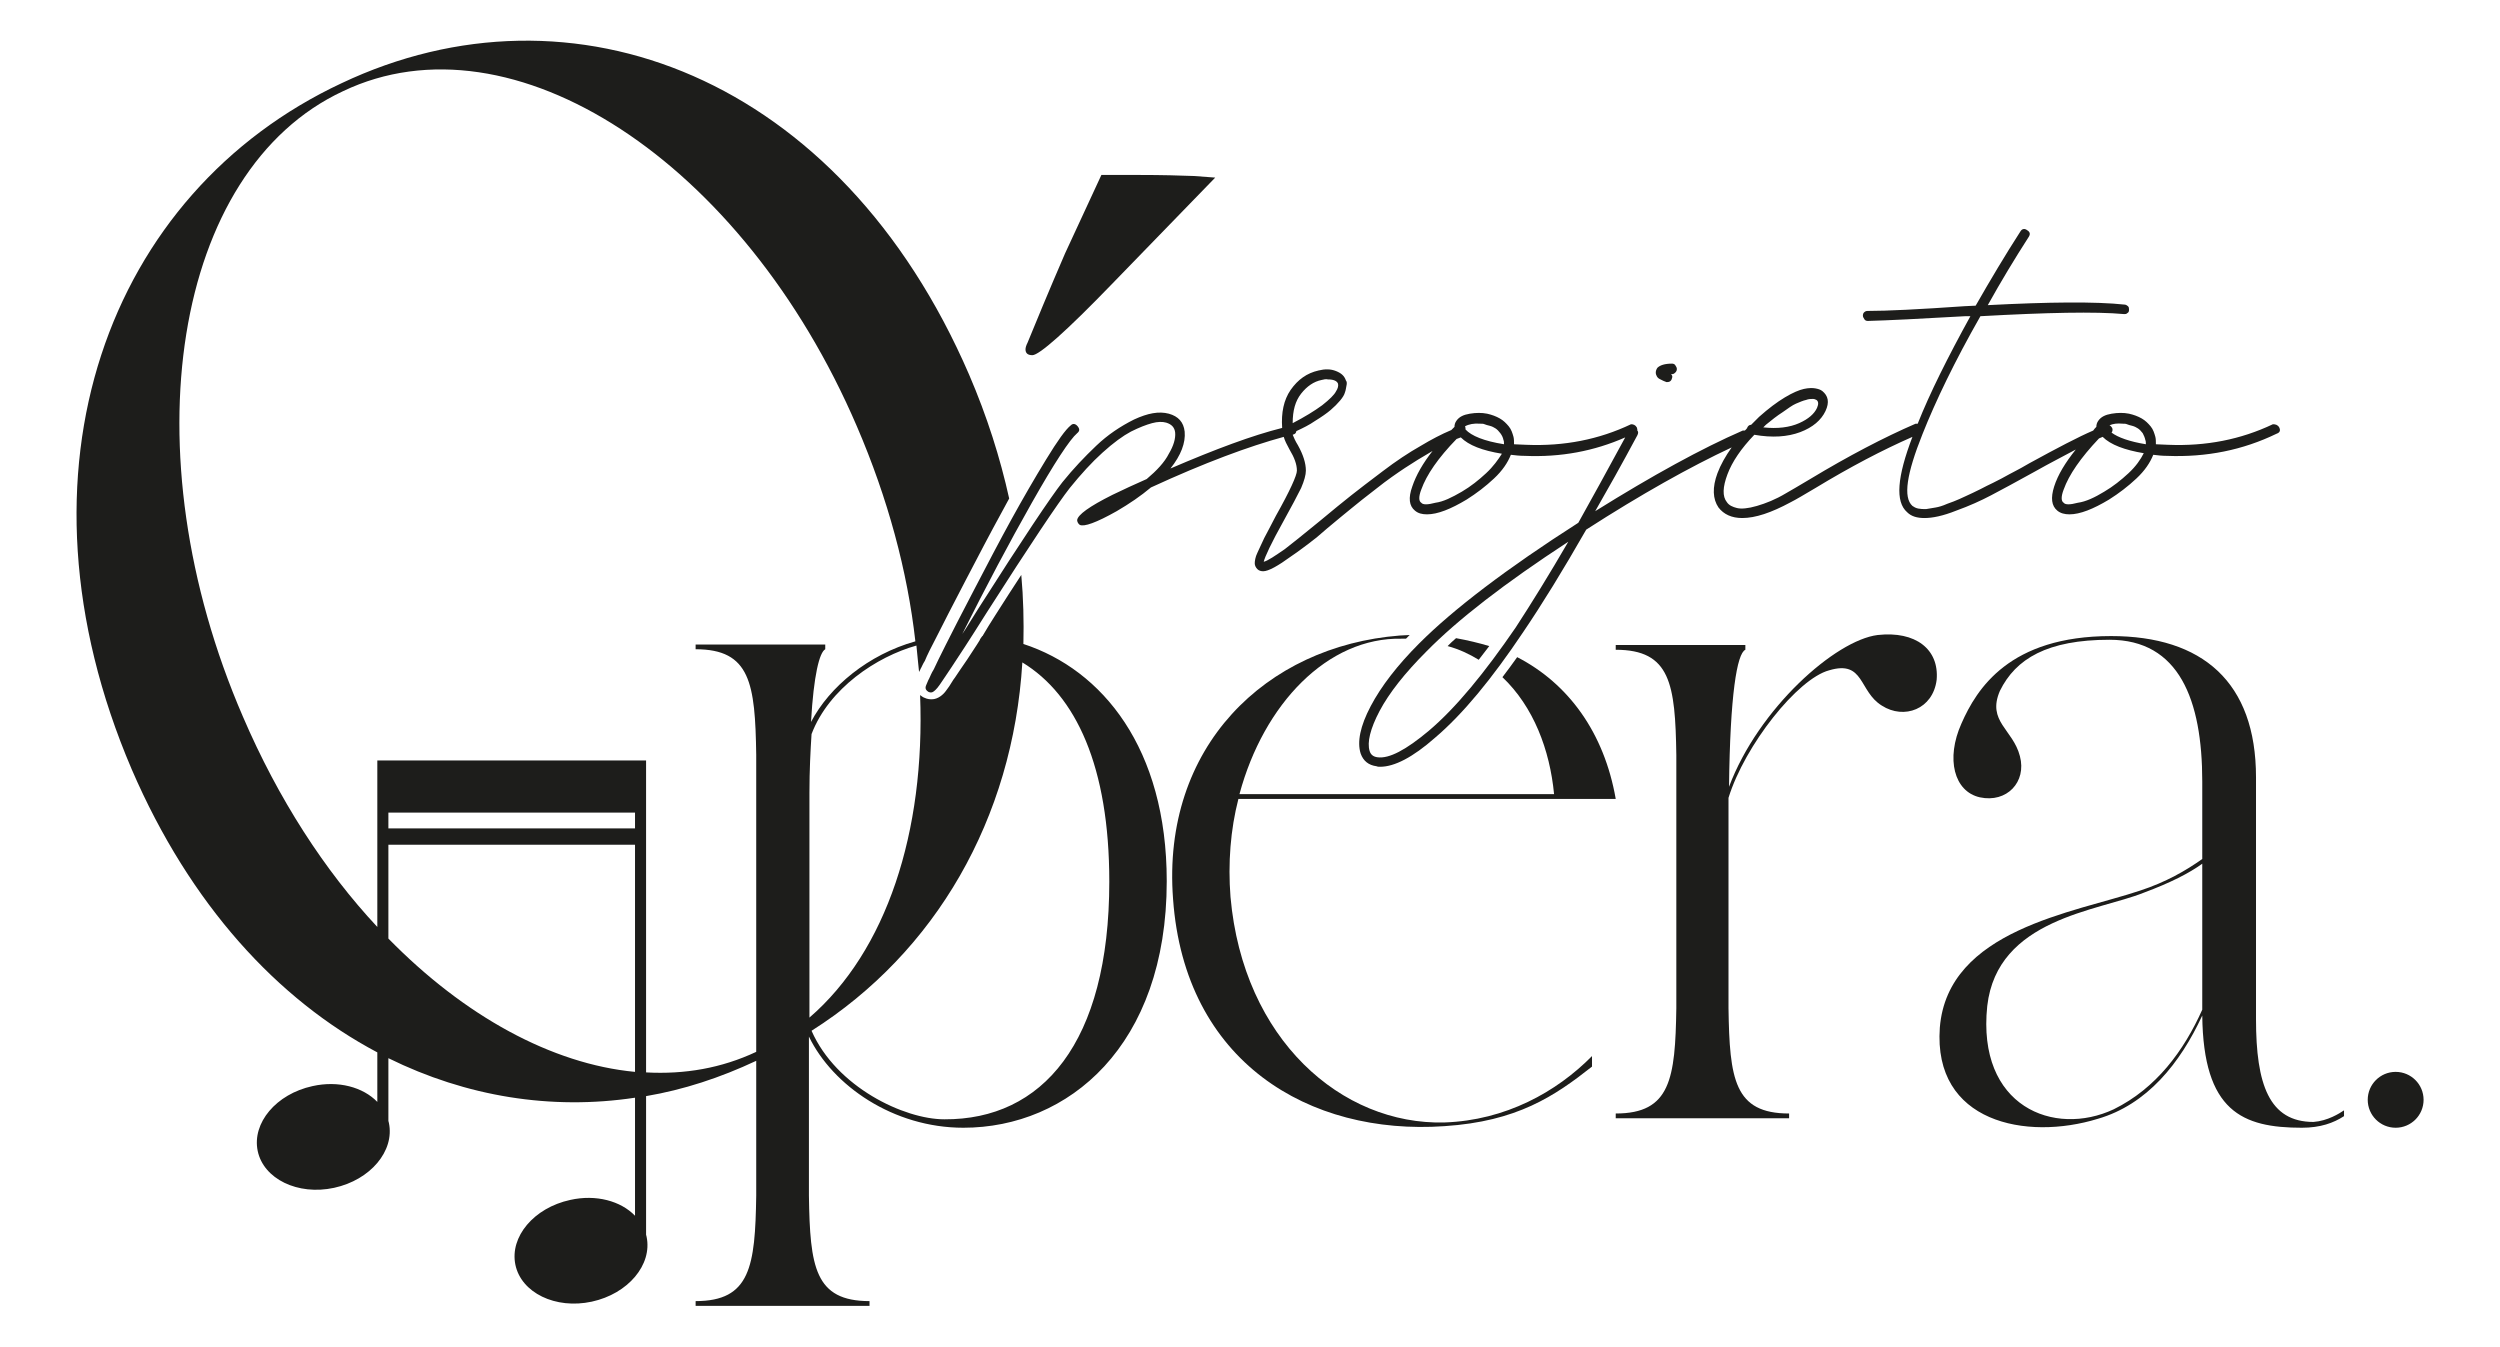
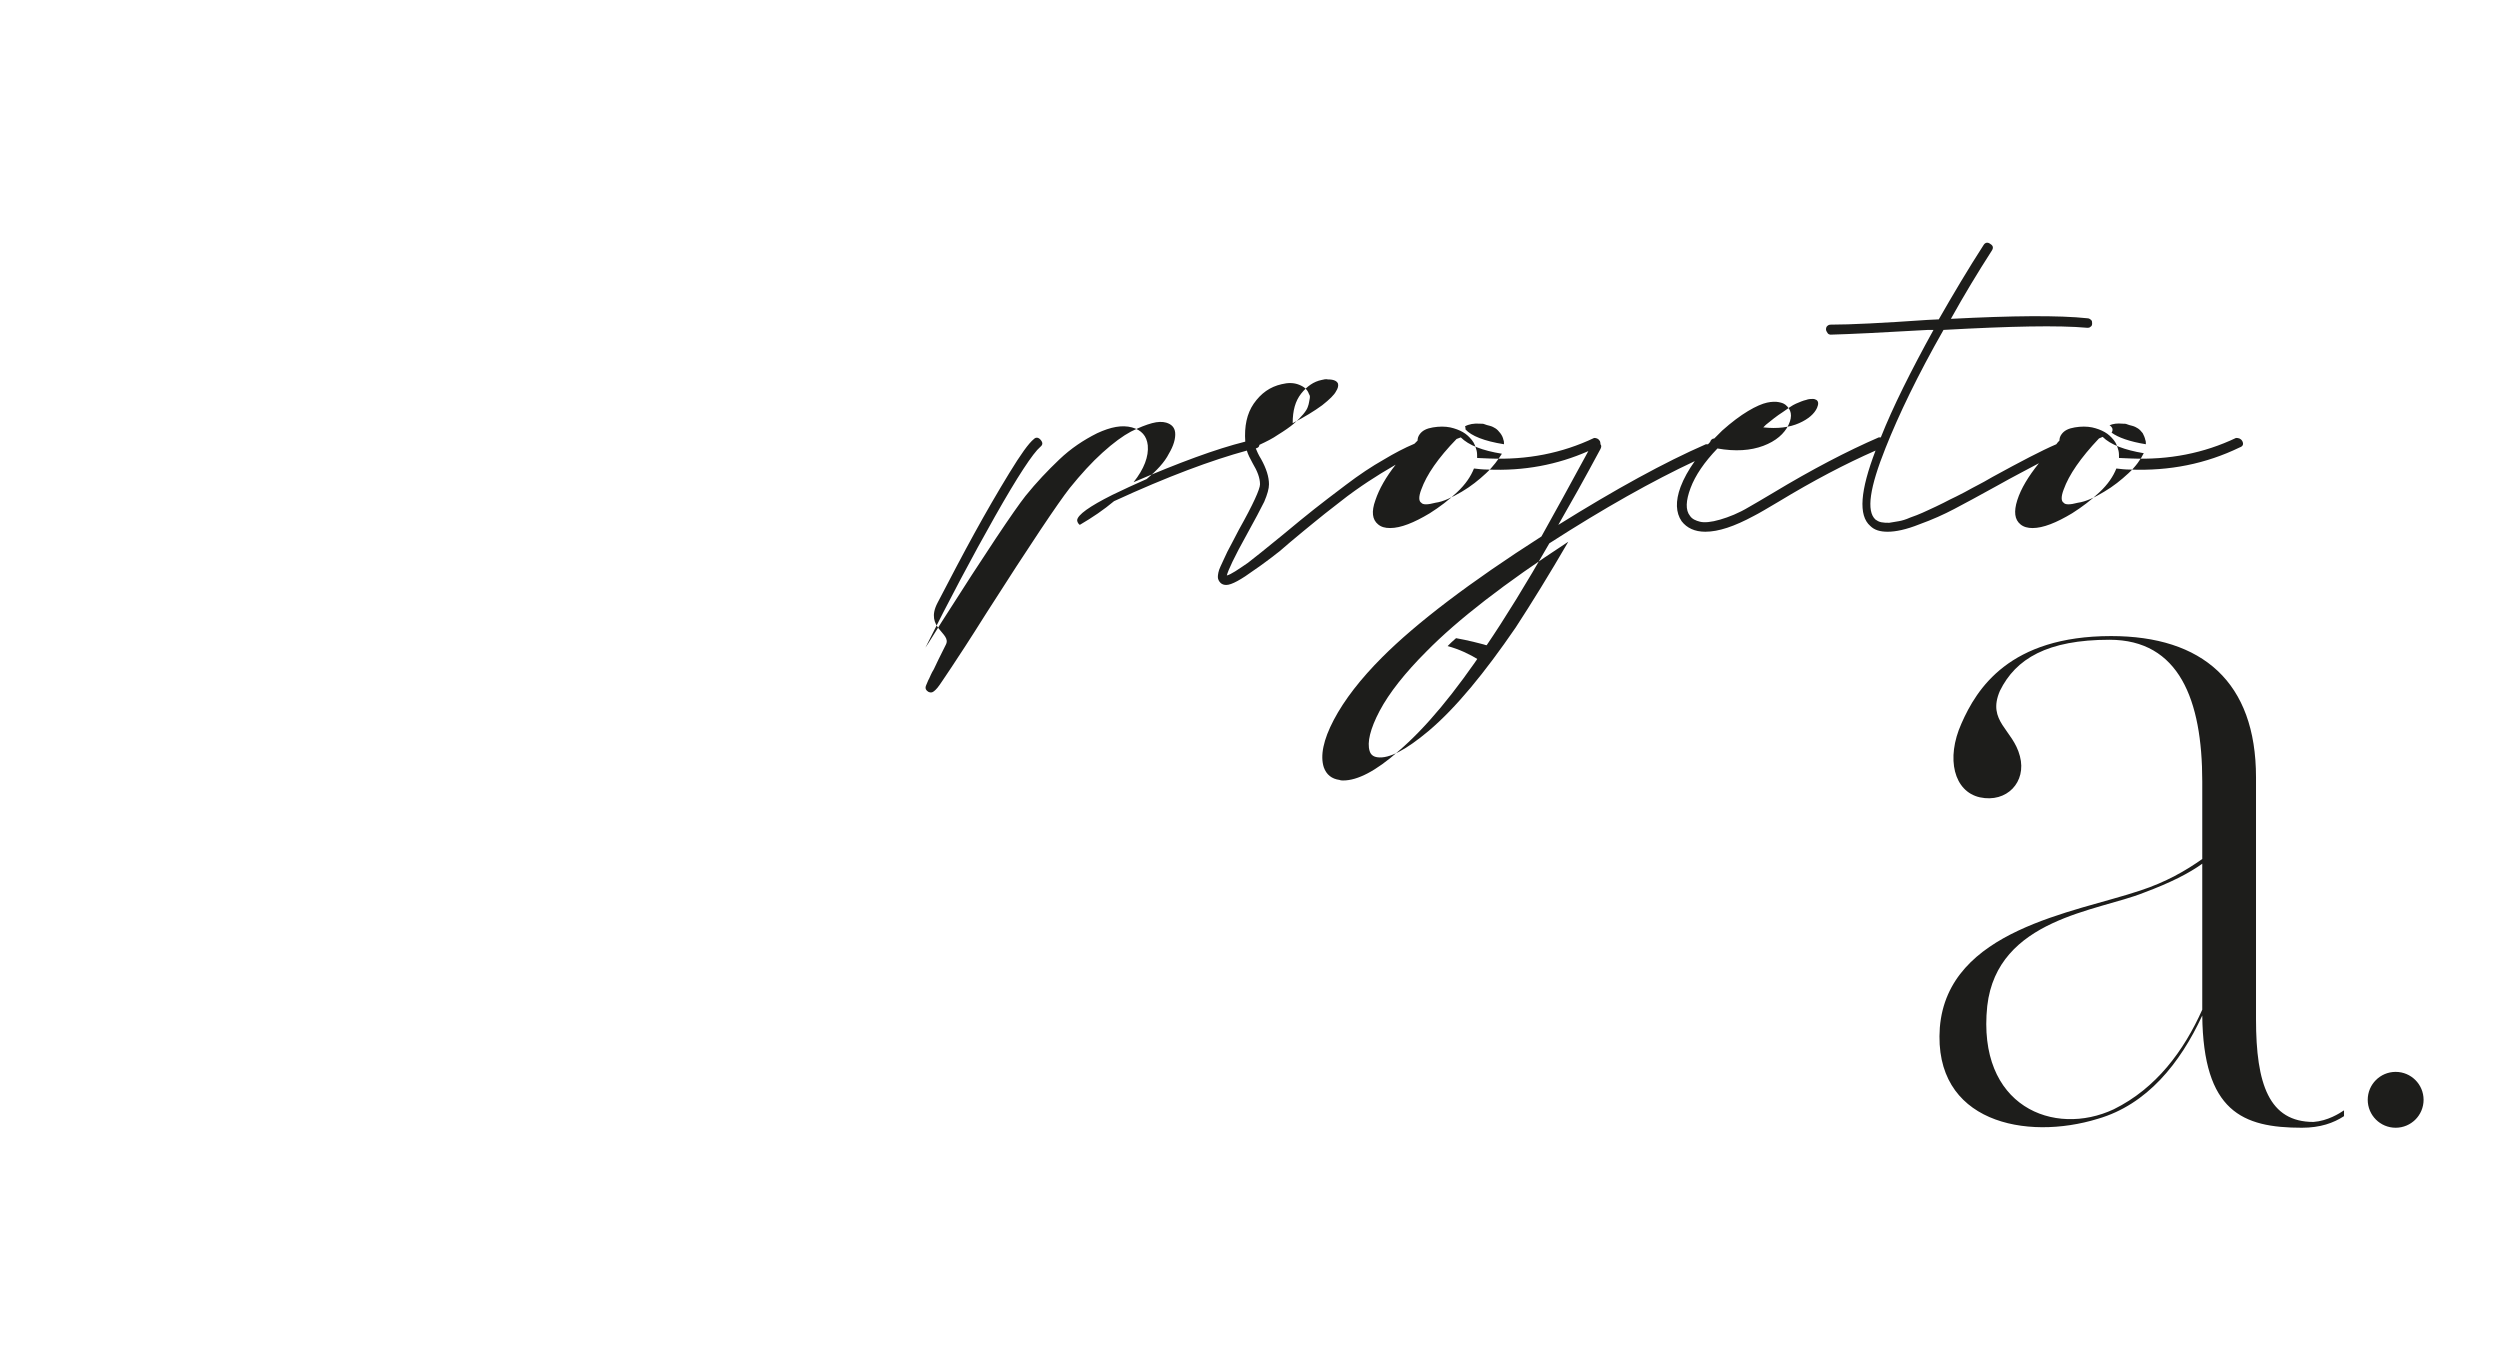
<svg xmlns="http://www.w3.org/2000/svg" version="1.1" id="Camada_1" x="0px" y="0px" viewBox="0 0 474.4 255.7" style="enable-background:new 0 0 474.4 255.7;" xml:space="preserve">
  <style type="text/css">
	.st0{fill:#1D1D1B;}
</style>
  <g>
-     <path class="st0" d="M194.2,122.2c0.1-4.3,0-8.7-0.4-13.1c-1.5,2.3-3.2,4.9-4.9,7.6c-0.9,1.4-1.7,2.7-2.4,3.9l0,0   c0,0,0,0.1-0.1,0.1c-0.2,0.3-0.4,0.5-0.5,0.8c-0.2,0.3-0.3,0.5-0.5,0.8h0c-1.4,2.2-2.5,3.8-3.2,4.8c-0.5,0.7-0.9,1.4-1.3,1.9   c-0.6,1-1,1.6-1.4,2.1c-0.5,0.7-1.5,1.6-2.7,1.6c-0.2,0-0.8,0-1.4-0.3c-0.3-0.1-0.5-0.3-0.8-0.5c1,26-6.4,48.6-21,61.2v-42.7   c0-4.2,0.2-8,0.4-11.1c3.3-8.7,12.4-14.7,19.9-16.8c0.2,1.7,0.3,3.4,0.5,5c0.1-0.1,0.1-0.2,0.2-0.4c0,0,0.1-0.1,0.1-0.2   c0.2-0.3,0.4-0.9,0.8-1.5c0.4-1,1.2-2.6,2.3-4.7c1.1-2.2,2.9-5.7,5.4-10.5c2.5-4.8,4.8-9.2,7-13.2c0.4-0.8,0.9-1.6,1.3-2.4   c-1.7-7.7-4.2-15.6-7.6-23.5c-24.5-56.7-75.4-76-119.1-55.3C20.6,36.5,0.7,89.2,25,146c11.1,25.7,27.7,43.7,46.6,53.7v9.4   c-2.7-2.8-7.4-4.1-12.3-3c-6.9,1.5-11.5,7-10.4,12.3c1.1,5.3,7.6,8.5,14.5,7c6.9-1.5,11.5-7,10.4-12.3c0-0.1-0.1-0.3-0.1-0.4v-11.9   c14.8,7.3,30.9,9.9,46.8,7.5v22.4c-2.7-2.8-7.4-4.1-12.3-3c-6.9,1.5-11.5,7-10.4,12.3c1.1,5.3,7.6,8.5,14.5,7   c6.9-1.5,11.5-7,10.4-12.3c0-0.1-0.1-0.3-0.1-0.4v-26.3c7.1-1.2,14.1-3.5,20.9-6.7v25.6c-0.2,13.4-1.1,20-11.5,20v0.9h33v-0.9   c-10.4,0-11.3-6.5-11.5-20v-30.2c4.5,9.3,16,17.3,29.3,17.3c19.9,0,38.6-15.5,38.6-46.8C221.4,142,209.2,127.1,194.2,122.2z    M73.7,178.1v-17.8h46.8v43.1C104.7,201.9,88.1,192.8,73.7,178.1z M73.7,154.2h46.8v3H73.7V154.2z M122.6,203.5v-59.2h-1h-1.1H73.7   h-1h-1.1v31.6c-10-10.7-18.8-24.3-25.5-39.9C24.3,85.6,32.9,32.3,65.1,17.3C97.2,2,141,30.6,162.6,80.9   c5.9,13.7,9.6,27.5,11.1,40.8c-8.9,2.5-16.3,8.6-19.8,15.3c0.5-8.9,1.6-13.2,2.7-13.8v-0.9H132v0.9c10.4,0,11.3,6.5,11.5,20v56.4   C136.9,202.7,129.9,203.9,122.6,203.5z M179.2,212.4c-7.6,0-20.5-6.1-25.2-16.8c23.5-14.9,38.2-40.2,40-69.9   c10.2,6.2,16.5,19.8,16.5,41.6C210.5,198,197.7,212.5,179.2,212.4z" />
    <path class="st0" d="M282.6,122.6c-2-0.6-4.1-1.1-6.3-1.5c-0.6,0.5-1.1,1-1.6,1.5c2.2,0.6,4.1,1.5,5.9,2.6   C281.3,124.3,281.9,123.5,282.6,122.6z" />
-     <path class="st0" d="M233.5,170.2c-0.5-6.4,0-12.8,1.5-18.6h71.6c-2.2-12.6-9-21.9-18.7-26.9c-0.9,1.3-1.9,2.6-2.8,3.8   c5.9,5.6,9,13.8,9.8,22.2h-59.7c4.6-17.1,16.7-29.8,30.8-29.5c0.3,0,0.5,0,0.8,0c0.2-0.2,0.5-0.5,0.7-0.7c-0.6,0-1.3,0.1-1.9,0.1   c-25.4,2-45.2,21.1-43,50c2.2,30.9,25.8,44.9,51.5,43.1c13.8-0.9,20.9-5.7,28-11.3v-2c-6.7,6.8-16.4,12.2-28,12.6   C254.6,213.5,235.9,197.3,233.5,170.2z" />
-     <path class="st0" d="M356.3,120.5c-8,1-22.6,13.9-28.2,28.8c0.2-17.4,1.5-25.3,3.1-26v-0.9h-24.6v0.9c10.4,0,11.3,6.5,11.5,20v48   c-0.2,13.4-1.1,20-11.5,20v0.9h32.9v-0.9c-10.4,0-11.3-6.5-11.5-20v-39.9c3.1-10,13.1-22.6,19.1-24.2c6.7-2,5.6,4,10,6.7   c4.2,2.7,9.7,0.7,10.4-4.9C368,123.2,363.5,119.7,356.3,120.5z" />
    <path class="st0" d="M428.1,193.4c0,0,0-27.8,0-45.9s-10.2-26.8-27.5-26.8c-19.3,0-25.5,10-28.4,16.6c-3,6.7-1.4,12.9,3.5,14   c5.1,1.1,8.9-2.9,7.6-7.8c-1.3-5.1-6.3-6.6-3.8-12.4c3-6.1,9-9.7,20.8-9.7c13.2,0,17.6,11.4,17.6,26.9c0,4.1,0,9.4,0,14.7   c-3.1,2.2-6.9,4.4-11.8,6c-12.5,4.2-36.5,7.4-38,26c-1.3,18,16.4,21.5,30,17.3c9.3-2.7,15.6-10.5,19.8-19.6   c0.2,18.2,7.6,21.3,18.9,21.3c3.5,0,6-0.9,8-2.2v-1.1c-0.9,0.6-3.1,2-5.8,2.2C430.6,212.9,428.1,205.8,428.1,193.4z M417.9,191.6   c-3.5,7.8-8.7,14.9-16.8,18.9c-11.3,5.3-26-0.5-24-19.6c1.9-16.6,21-18,29.7-21.5c5.1-1.9,8.6-3.7,11.1-5.5   C417.9,176,417.9,188.3,417.9,191.6z" />
-     <path class="st0" d="M195.9,67.4c1.3,0,6.4-4.5,15.1-13.5l19.6-20.2l-4-0.3c-2.6-0.1-6.1-0.2-10.5-0.2c-2.6,0-5,0-7.1,0l-6.9,14.9   c-3.2,7.4-5.5,13-7.1,16.9c-0.3,0.6-0.4,1-0.4,1.3C194.6,67,195,67.4,195.9,67.4z" />
-     <path class="st0" d="M179.5,122.3c-1.1,2.2-1.9,3.8-2.3,4.7c-0.5,0.8-0.7,1.4-0.9,1.8c-0.2,0.3-0.3,0.7-0.5,1.1   c-0.2,0.4-0.2,0.7-0.1,0.9c0.1,0.2,0.3,0.4,0.5,0.5c0.2,0.1,0.4,0.1,0.5,0.1c0.3,0,0.7-0.3,1.2-0.9s1.3-1.9,2.6-3.8   c1.2-1.8,3.5-5.3,6.7-10.4c8.3-13,13.6-20.9,15.8-23.7c2.1-2.6,4.2-4.9,6.2-6.7c2.1-1.9,3.9-3.2,5.4-4c1.6-0.8,2.9-1.3,4-1.6   c1.1-0.3,2-0.3,2.7-0.1c1,0.3,1.6,0.9,1.7,1.9c0.1,1.1-0.3,2.5-1.2,4c-0.8,1.6-2.3,3.2-4.2,4.8c-2.3,1-4.4,2-6.5,3   c-4.4,2.2-6.6,3.8-6.7,4.8c0,0.3,0.2,0.7,0.5,0.9c0.8,0.4,3.1-0.4,7-2.6c2.4-1.4,4.6-2.9,6.5-4.5c10.2-4.7,18.6-7.8,25.2-9.6   c0.2,0.7,0.6,1.5,1.1,2.4c0.9,1.5,1.4,2.8,1.4,4c0,0.9-1.3,3.8-4,8.6c-0.9,1.8-1.7,3.2-2.2,4.2s-0.9,2-1.3,2.8   c-0.4,0.8-0.5,1.6-0.5,2c0,0.4,0.2,0.8,0.5,1.1c0.3,0.3,0.7,0.4,1.1,0.4c1,0,2.8-1,5.4-2.9c0.6-0.4,1.3-0.9,2.1-1.5   s1.5-1.1,2.1-1.6c0.6-0.4,1.4-1.2,2.5-2.1c1.9-1.6,3.5-2.9,4.6-3.8s2.7-2.2,4.8-3.8c2-1.6,3.9-2.9,5.4-3.9s3.3-2.1,5.2-3.2   c0,0,0.1,0,0.1-0.1c-1.9,2.4-3.2,4.7-3.9,6.8c-0.8,2.2-0.6,3.7,0.5,4.6c0.6,0.5,1.3,0.7,2.3,0.7c2,0,4.5-1,7.5-2.8   c1.9-1.2,3.6-2.5,5.2-4c1.6-1.5,2.6-3,3.2-4.5c0.8,0.1,1.7,0.2,2.6,0.2c6.9,0.3,13.2-0.9,19.1-3.5c-3.4,6.3-6.4,11.7-8.9,16.2   c-13.6,8.7-23.7,16.4-30.2,22.9c-4.1,4.1-7.2,8.1-9.2,11.9s-2.6,6.8-1.9,9c0.5,1.4,1.5,2.2,3,2.4c0.2,0.1,0.5,0.1,0.7,0.1   c2.7,0,6.2-1.8,10.4-5.5c5.3-4.5,10.8-11.2,16.7-20c3.6-5.3,7.6-11.8,12-19.5c10.4-6.7,19.7-11.9,27.6-15.6   c-1.2,1.7-2.1,3.3-2.7,4.9c-1,2.7-0.9,4.9,0.2,6.5c1,1.3,2.5,2,4.5,2c2.5,0,5.5-1,9.2-3c1-0.5,2.5-1.4,4.7-2.7   c6.6-4,12.7-7.2,18.4-9.7c-2.9,7.6-3.3,12.3-1,14.3c0.8,0.8,1.9,1.1,3.3,1.1c1.5,0,3.5-0.4,6-1.4c2.5-0.9,4.7-1.9,6.6-2.9   c1.9-1,4.7-2.5,8.3-4.5c3-1.7,5.6-3,7.8-4.2c-2,2.5-3.4,4.8-4.1,7c-0.7,2.2-0.5,3.7,0.6,4.6c0.6,0.5,1.4,0.7,2.3,0.7   c2,0,4.5-1,7.5-2.8c1.9-1.2,3.6-2.5,5.2-4c1.6-1.5,2.6-3,3.2-4.5c0.8,0.1,1.7,0.2,2.6,0.2c7.5,0.3,14.4-1.1,20.8-4.2   c0.6-0.2,0.8-0.6,0.5-1.2c-0.3-0.5-0.7-0.6-1.2-0.6c-6.1,2.9-12.7,4.2-19.9,3.9c-0.8,0-1.6-0.1-2.3-0.1c0-0.5,0-1-0.1-1.4   c-0.2-0.7-0.4-1.4-0.9-2c-0.5-0.6-1-1.1-1.7-1.5c-0.7-0.4-1.5-0.7-2.4-0.9c-1-0.2-2.1-0.2-3.3,0s-2,0.6-2.5,1.3   c-0.3,0.4-0.4,0.8-0.4,1.2c-0.2,0.2-0.4,0.4-0.6,0.7c-2.8,1.2-6.8,3.3-12.1,6.2c-1.2,0.7-2.1,1.2-2.7,1.5c-0.6,0.3-1.5,0.8-2.6,1.4   c-1.2,0.6-2.1,1.1-2.8,1.4c-0.7,0.4-1.6,0.8-2.6,1.3c-1.1,0.5-1.9,0.9-2.6,1.2c-0.7,0.3-1.4,0.6-2.3,0.9c-0.9,0.4-1.6,0.6-2.2,0.7   c-0.6,0.1-1.2,0.2-1.8,0.3c-0.6,0-1,0-1.5-0.1c-0.5-0.1-0.8-0.3-1.1-0.5c-1.8-1.6-1.1-6.1,1.9-13.6c2.5-6.3,6.1-13.8,11-22.4   c12.7-0.7,21.8-0.9,27.3-0.4c0.2,0,0.4,0,0.6-0.2c0.2-0.1,0.3-0.3,0.3-0.6c0-0.3,0-0.5-0.2-0.7c-0.1-0.1-0.4-0.3-0.6-0.3   c-5.6-0.6-14.4-0.5-26,0.1c2.5-4.5,5.1-8.8,7.8-13c0.3-0.5,0.2-0.9-0.3-1.2c-0.5-0.4-1-0.3-1.3,0.2c-2.9,4.5-5.7,9.2-8.5,14.1   c-0.7,0-1.4,0.1-2.1,0.1c-8.6,0.6-14.7,0.9-18.4,0.9c-0.3,0-0.5,0.1-0.7,0.3c-0.1,0.1-0.2,0.3-0.2,0.6s0.2,0.5,0.3,0.7   c0.1,0.2,0.4,0.3,0.6,0.3c3.7-0.1,9.9-0.4,18.5-0.9c0.1,0,0.2,0,0.5,0s0.4,0,0.5,0c-4.3,7.8-7.7,14.6-10,20.4c-0.1,0-0.2,0-0.4,0   c-6,2.6-12.7,6.1-20,10.5c-2.2,1.3-3.7,2.2-4.6,2.7c-2,1.2-3.8,1.9-5.5,2.4c-1.7,0.5-3,0.6-3.8,0.4s-1.5-0.5-1.9-1.1   c-0.9-1.1-0.8-2.9,0.1-5.3c0.9-2.4,2.6-4.9,5.1-7.5c3.4,0.6,6.3,0.4,8.7-0.5c2.4-0.9,4-2.3,4.8-4s0.5-2.9-0.6-3.8   c-0.4-0.3-0.8-0.4-1.3-0.5s-1.3-0.1-2.2,0.1c-0.9,0.2-2.1,0.7-3.6,1.6c-1.5,0.9-3.1,2.1-4.9,3.7c-0.5,0.5-1,1-1.5,1.5   c-0.4,0-0.7,0.3-0.8,0.7c-0.1,0-0.1,0.1-0.1,0.1c-0.1,0.1-0.2,0.2-0.3,0.3c-0.1,0-0.3,0-0.4,0c-7.8,3.4-17.1,8.5-28,15.3   c2.3-4,5-8.8,8-14.4c0.2-0.4,0.2-0.7,0-0.9c0-0.2,0-0.3-0.1-0.6c-0.3-0.5-0.7-0.6-1.1-0.6c-6.1,2.9-12.7,4.2-19.9,3.9   c-0.8,0-1.6-0.1-2.3-0.1c0-0.5,0-1-0.1-1.4c-0.2-0.7-0.4-1.4-0.9-2c-0.5-0.6-1-1.1-1.7-1.5c-0.7-0.4-1.5-0.7-2.4-0.9   c-1-0.2-2.1-0.2-3.3,0s-2,0.6-2.5,1.3c-0.3,0.4-0.4,0.8-0.4,1.2c-0.2,0.2-0.4,0.4-0.6,0.6c-1.9,0.8-3.8,1.8-5.8,3   c-2.3,1.3-4.7,2.9-7.2,4.8s-4.5,3.4-6,4.6c-1.5,1.2-3.5,2.8-6,4.9c-3.2,2.6-5.4,4.4-6.6,5.3c-1.9,1.3-3.2,2.2-4,2.4   c0.2-0.9,1.4-3.5,3.8-7.8c1.5-2.7,2.6-4.8,3.3-6.2c0.6-1.4,0.9-2.5,0.9-3.3c0-1.4-0.5-3-1.5-4.8c-0.5-0.8-0.8-1.5-1-2c0,0,0,0,0,0   c0.3-0.1,0.5-0.2,0.6-0.4c0-0.1,0.1-0.2,0.1-0.3c1.3-0.6,2.5-1.2,3.5-1.9c1.3-0.8,2.3-1.5,3-2.1c0.7-0.6,1.3-1.2,1.8-1.8   c0.5-0.6,0.8-1.1,0.9-1.5c0.2-0.5,0.2-0.9,0.3-1.3c0.1-0.4,0.1-0.8-0.1-1c-0.3-0.9-0.9-1.4-1.9-1.8c-1-0.4-2.1-0.4-3.3-0.1   c-2.2,0.5-3.9,1.7-5.3,3.7c-1.3,1.9-1.8,4.3-1.6,7.2c-5.6,1.4-12.6,4-21.2,7.7c2-2.5,2.9-4.9,2.7-7c-0.2-1.8-1.2-2.9-3-3.4   c-1.9-0.5-4-0.1-6.6,1.1c-2.6,1.3-5,2.9-7.2,5s-4.3,4.3-6.4,6.9c-2.2,2.8-7.5,10.7-15.9,23.9c-1.4,2.2-2.4,3.9-3.1,4.9   c4.5-9,8.9-17.3,13.2-24.9c4.3-7.6,7.2-12,8.6-13.2c0.5-0.4,0.5-0.8,0.1-1.3s-0.9-0.6-1.3-0.2c-1,0.8-2.5,2.9-4.7,6.5   c-2.2,3.6-4.4,7.4-6.6,11.4c-2.2,4-4.5,8.4-7,13.2S180.6,120.1,179.5,122.3z M287.6,119.1c-5.9,8.6-11.3,15.2-16.5,19.6   c-4.3,3.6-7.5,5.3-9.7,5c-0.8-0.1-1.3-0.5-1.5-1.2c-0.5-1.6,0.1-4.2,1.9-7.6s4.8-7.2,8.9-11.3c5.9-6,14.8-12.9,26.9-20.8   C294,109,290.6,114.5,287.6,119.1z M403.9,89.8c-1.4,1.3-2.9,2.5-4.6,3.5c-1.8,1.1-3.5,1.9-5,2.1c-1.5,0.4-2.4,0.4-2.7,0   c-0.5-0.3-0.5-1.2,0-2.5c1-2.8,3.2-6,6.7-9.7c0.2-0.1,0.5-0.2,0.7-0.3c1.5,1.5,4.2,2.5,7.8,3.1C406.2,87.2,405.3,88.5,403.9,89.8z    M402.8,80.4c0.3,0,0.6,0,0.8,0.1c0.2,0.1,0.6,0.2,1,0.3c0.4,0.1,0.8,0.3,1.1,0.5c0.3,0.2,0.6,0.5,0.9,0.9c0.2,0.4,0.4,0.8,0.5,1.3   c0.1,0.2,0.1,0.5,0.1,0.8c-3.1-0.5-5.3-1.3-6.5-2.2c0-0.1,0.1-0.1,0.1-0.2c0.1-0.2,0.1-0.5,0-0.7c-0.1-0.2-0.3-0.4-0.5-0.5   C401,80.4,401.8,80.3,402.8,80.4z M335.1,80.6c1.1-0.9,2.1-1.7,3.2-2.4c1-0.7,1.8-1.3,2.5-1.6c0.7-0.3,1.4-0.6,1.9-0.7   c0.5-0.2,1-0.2,1.3-0.2s0.5,0.1,0.7,0.2c0.4,0.3,0.4,0.8,0.1,1.5c-0.5,1.1-1.6,2.1-3.4,2.9c-1.8,0.8-4.1,1.1-6.8,0.8   C334.8,80.9,334.9,80.8,335.1,80.6z M282,89.8c-1.4,1.3-2.9,2.5-4.6,3.5c-1.9,1.1-3.5,1.9-5,2.1c-1.5,0.4-2.4,0.4-2.7,0   c-0.5-0.3-0.5-1.2,0-2.5c1-2.8,3.2-6,6.7-9.6c0.3-0.1,0.5-0.2,0.8-0.3c1.5,1.5,4.1,2.5,7.8,3.1C284.3,87.2,283.4,88.5,282,89.8z    M280.9,80.4c0.3,0,0.6,0,0.8,0.1c0.2,0.1,0.6,0.2,1,0.3c0.4,0.1,0.8,0.3,1.1,0.5c0.3,0.2,0.6,0.5,0.9,0.9s0.5,0.8,0.6,1.3   c0.1,0.2,0.1,0.5,0.1,0.8c-3.8-0.6-6.2-1.6-7.3-2.8c0-0.2,0-0.4-0.1-0.6C278.7,80.5,279.7,80.3,280.9,80.4z M246.9,74.7   c1.1-1.4,2.4-2.3,3.9-2.6c0.4-0.1,0.8-0.2,1.2-0.1c1.1,0,1.7,0.3,1.9,0.8c0.1,0.4,0,0.9-0.4,1.5c-0.3,0.6-1.2,1.5-2.6,2.6   c-1.5,1.1-3.3,2.2-5.6,3.4C245.3,77.9,245.8,76.1,246.9,74.7z" />
-     <path class="st0" d="M314.9,71.9c0.2,0.1,0.4,0.2,0.6,0.3s0.4,0.2,0.5,0.2c0.1,0.1,0.2,0.1,0.2,0.1s0,0,0.2,0   c0.5,0,0.8-0.3,0.9-0.8c0.1-0.3,0-0.5-0.2-0.7c0.1,0,0.2,0,0.2,0c0.2,0,0.4-0.1,0.6-0.3c0.2-0.2,0.3-0.4,0.3-0.7s-0.2-0.5-0.3-0.7   c-0.1-0.2-0.4-0.3-0.6-0.3c-1.4,0-2.3,0.3-2.8,0.8c-0.2,0.3-0.3,0.6-0.3,0.9s0.1,0.5,0.2,0.7C314.5,71.6,314.7,71.8,314.9,71.9z" />
+     <path class="st0" d="M179.5,122.3c-1.1,2.2-1.9,3.8-2.3,4.7c-0.5,0.8-0.7,1.4-0.9,1.8c-0.2,0.3-0.3,0.7-0.5,1.1   c-0.2,0.4-0.2,0.7-0.1,0.9c0.1,0.2,0.3,0.4,0.5,0.5c0.2,0.1,0.4,0.1,0.5,0.1c0.3,0,0.7-0.3,1.2-0.9s1.3-1.9,2.6-3.8   c1.2-1.8,3.5-5.3,6.7-10.4c8.3-13,13.6-20.9,15.8-23.7c2.1-2.6,4.2-4.9,6.2-6.7c2.1-1.9,3.9-3.2,5.4-4c1.6-0.8,2.9-1.3,4-1.6   c1.1-0.3,2-0.3,2.7-0.1c1,0.3,1.6,0.9,1.7,1.9c0.1,1.1-0.3,2.5-1.2,4c-0.8,1.6-2.3,3.2-4.2,4.8c-2.3,1-4.4,2-6.5,3   c-4.4,2.2-6.6,3.8-6.7,4.8c0,0.3,0.2,0.7,0.5,0.9c2.4-1.4,4.6-2.9,6.5-4.5c10.2-4.7,18.6-7.8,25.2-9.6   c0.2,0.7,0.6,1.5,1.1,2.4c0.9,1.5,1.4,2.8,1.4,4c0,0.9-1.3,3.8-4,8.6c-0.9,1.8-1.7,3.2-2.2,4.2s-0.9,2-1.3,2.8   c-0.4,0.8-0.5,1.6-0.5,2c0,0.4,0.2,0.8,0.5,1.1c0.3,0.3,0.7,0.4,1.1,0.4c1,0,2.8-1,5.4-2.9c0.6-0.4,1.3-0.9,2.1-1.5   s1.5-1.1,2.1-1.6c0.6-0.4,1.4-1.2,2.5-2.1c1.9-1.6,3.5-2.9,4.6-3.8s2.7-2.2,4.8-3.8c2-1.6,3.9-2.9,5.4-3.9s3.3-2.1,5.2-3.2   c0,0,0.1,0,0.1-0.1c-1.9,2.4-3.2,4.7-3.9,6.8c-0.8,2.2-0.6,3.7,0.5,4.6c0.6,0.5,1.3,0.7,2.3,0.7c2,0,4.5-1,7.5-2.8   c1.9-1.2,3.6-2.5,5.2-4c1.6-1.5,2.6-3,3.2-4.5c0.8,0.1,1.7,0.2,2.6,0.2c6.9,0.3,13.2-0.9,19.1-3.5c-3.4,6.3-6.4,11.7-8.9,16.2   c-13.6,8.7-23.7,16.4-30.2,22.9c-4.1,4.1-7.2,8.1-9.2,11.9s-2.6,6.8-1.9,9c0.5,1.4,1.5,2.2,3,2.4c0.2,0.1,0.5,0.1,0.7,0.1   c2.7,0,6.2-1.8,10.4-5.5c5.3-4.5,10.8-11.2,16.7-20c3.6-5.3,7.6-11.8,12-19.5c10.4-6.7,19.7-11.9,27.6-15.6   c-1.2,1.7-2.1,3.3-2.7,4.9c-1,2.7-0.9,4.9,0.2,6.5c1,1.3,2.5,2,4.5,2c2.5,0,5.5-1,9.2-3c1-0.5,2.5-1.4,4.7-2.7   c6.6-4,12.7-7.2,18.4-9.7c-2.9,7.6-3.3,12.3-1,14.3c0.8,0.8,1.9,1.1,3.3,1.1c1.5,0,3.5-0.4,6-1.4c2.5-0.9,4.7-1.9,6.6-2.9   c1.9-1,4.7-2.5,8.3-4.5c3-1.7,5.6-3,7.8-4.2c-2,2.5-3.4,4.8-4.1,7c-0.7,2.2-0.5,3.7,0.6,4.6c0.6,0.5,1.4,0.7,2.3,0.7   c2,0,4.5-1,7.5-2.8c1.9-1.2,3.6-2.5,5.2-4c1.6-1.5,2.6-3,3.2-4.5c0.8,0.1,1.7,0.2,2.6,0.2c7.5,0.3,14.4-1.1,20.8-4.2   c0.6-0.2,0.8-0.6,0.5-1.2c-0.3-0.5-0.7-0.6-1.2-0.6c-6.1,2.9-12.7,4.2-19.9,3.9c-0.8,0-1.6-0.1-2.3-0.1c0-0.5,0-1-0.1-1.4   c-0.2-0.7-0.4-1.4-0.9-2c-0.5-0.6-1-1.1-1.7-1.5c-0.7-0.4-1.5-0.7-2.4-0.9c-1-0.2-2.1-0.2-3.3,0s-2,0.6-2.5,1.3   c-0.3,0.4-0.4,0.8-0.4,1.2c-0.2,0.2-0.4,0.4-0.6,0.7c-2.8,1.2-6.8,3.3-12.1,6.2c-1.2,0.7-2.1,1.2-2.7,1.5c-0.6,0.3-1.5,0.8-2.6,1.4   c-1.2,0.6-2.1,1.1-2.8,1.4c-0.7,0.4-1.6,0.8-2.6,1.3c-1.1,0.5-1.9,0.9-2.6,1.2c-0.7,0.3-1.4,0.6-2.3,0.9c-0.9,0.4-1.6,0.6-2.2,0.7   c-0.6,0.1-1.2,0.2-1.8,0.3c-0.6,0-1,0-1.5-0.1c-0.5-0.1-0.8-0.3-1.1-0.5c-1.8-1.6-1.1-6.1,1.9-13.6c2.5-6.3,6.1-13.8,11-22.4   c12.7-0.7,21.8-0.9,27.3-0.4c0.2,0,0.4,0,0.6-0.2c0.2-0.1,0.3-0.3,0.3-0.6c0-0.3,0-0.5-0.2-0.7c-0.1-0.1-0.4-0.3-0.6-0.3   c-5.6-0.6-14.4-0.5-26,0.1c2.5-4.5,5.1-8.8,7.8-13c0.3-0.5,0.2-0.9-0.3-1.2c-0.5-0.4-1-0.3-1.3,0.2c-2.9,4.5-5.7,9.2-8.5,14.1   c-0.7,0-1.4,0.1-2.1,0.1c-8.6,0.6-14.7,0.9-18.4,0.9c-0.3,0-0.5,0.1-0.7,0.3c-0.1,0.1-0.2,0.3-0.2,0.6s0.2,0.5,0.3,0.7   c0.1,0.2,0.4,0.3,0.6,0.3c3.7-0.1,9.9-0.4,18.5-0.9c0.1,0,0.2,0,0.5,0s0.4,0,0.5,0c-4.3,7.8-7.7,14.6-10,20.4c-0.1,0-0.2,0-0.4,0   c-6,2.6-12.7,6.1-20,10.5c-2.2,1.3-3.7,2.2-4.6,2.7c-2,1.2-3.8,1.9-5.5,2.4c-1.7,0.5-3,0.6-3.8,0.4s-1.5-0.5-1.9-1.1   c-0.9-1.1-0.8-2.9,0.1-5.3c0.9-2.4,2.6-4.9,5.1-7.5c3.4,0.6,6.3,0.4,8.7-0.5c2.4-0.9,4-2.3,4.8-4s0.5-2.9-0.6-3.8   c-0.4-0.3-0.8-0.4-1.3-0.5s-1.3-0.1-2.2,0.1c-0.9,0.2-2.1,0.7-3.6,1.6c-1.5,0.9-3.1,2.1-4.9,3.7c-0.5,0.5-1,1-1.5,1.5   c-0.4,0-0.7,0.3-0.8,0.7c-0.1,0-0.1,0.1-0.1,0.1c-0.1,0.1-0.2,0.2-0.3,0.3c-0.1,0-0.3,0-0.4,0c-7.8,3.4-17.1,8.5-28,15.3   c2.3-4,5-8.8,8-14.4c0.2-0.4,0.2-0.7,0-0.9c0-0.2,0-0.3-0.1-0.6c-0.3-0.5-0.7-0.6-1.1-0.6c-6.1,2.9-12.7,4.2-19.9,3.9   c-0.8,0-1.6-0.1-2.3-0.1c0-0.5,0-1-0.1-1.4c-0.2-0.7-0.4-1.4-0.9-2c-0.5-0.6-1-1.1-1.7-1.5c-0.7-0.4-1.5-0.7-2.4-0.9   c-1-0.2-2.1-0.2-3.3,0s-2,0.6-2.5,1.3c-0.3,0.4-0.4,0.8-0.4,1.2c-0.2,0.2-0.4,0.4-0.6,0.6c-1.9,0.8-3.8,1.8-5.8,3   c-2.3,1.3-4.7,2.9-7.2,4.8s-4.5,3.4-6,4.6c-1.5,1.2-3.5,2.8-6,4.9c-3.2,2.6-5.4,4.4-6.6,5.3c-1.9,1.3-3.2,2.2-4,2.4   c0.2-0.9,1.4-3.5,3.8-7.8c1.5-2.7,2.6-4.8,3.3-6.2c0.6-1.4,0.9-2.5,0.9-3.3c0-1.4-0.5-3-1.5-4.8c-0.5-0.8-0.8-1.5-1-2c0,0,0,0,0,0   c0.3-0.1,0.5-0.2,0.6-0.4c0-0.1,0.1-0.2,0.1-0.3c1.3-0.6,2.5-1.2,3.5-1.9c1.3-0.8,2.3-1.5,3-2.1c0.7-0.6,1.3-1.2,1.8-1.8   c0.5-0.6,0.8-1.1,0.9-1.5c0.2-0.5,0.2-0.9,0.3-1.3c0.1-0.4,0.1-0.8-0.1-1c-0.3-0.9-0.9-1.4-1.9-1.8c-1-0.4-2.1-0.4-3.3-0.1   c-2.2,0.5-3.9,1.7-5.3,3.7c-1.3,1.9-1.8,4.3-1.6,7.2c-5.6,1.4-12.6,4-21.2,7.7c2-2.5,2.9-4.9,2.7-7c-0.2-1.8-1.2-2.9-3-3.4   c-1.9-0.5-4-0.1-6.6,1.1c-2.6,1.3-5,2.9-7.2,5s-4.3,4.3-6.4,6.9c-2.2,2.8-7.5,10.7-15.9,23.9c-1.4,2.2-2.4,3.9-3.1,4.9   c4.5-9,8.9-17.3,13.2-24.9c4.3-7.6,7.2-12,8.6-13.2c0.5-0.4,0.5-0.8,0.1-1.3s-0.9-0.6-1.3-0.2c-1,0.8-2.5,2.9-4.7,6.5   c-2.2,3.6-4.4,7.4-6.6,11.4c-2.2,4-4.5,8.4-7,13.2S180.6,120.1,179.5,122.3z M287.6,119.1c-5.9,8.6-11.3,15.2-16.5,19.6   c-4.3,3.6-7.5,5.3-9.7,5c-0.8-0.1-1.3-0.5-1.5-1.2c-0.5-1.6,0.1-4.2,1.9-7.6s4.8-7.2,8.9-11.3c5.9-6,14.8-12.9,26.9-20.8   C294,109,290.6,114.5,287.6,119.1z M403.9,89.8c-1.4,1.3-2.9,2.5-4.6,3.5c-1.8,1.1-3.5,1.9-5,2.1c-1.5,0.4-2.4,0.4-2.7,0   c-0.5-0.3-0.5-1.2,0-2.5c1-2.8,3.2-6,6.7-9.7c0.2-0.1,0.5-0.2,0.7-0.3c1.5,1.5,4.2,2.5,7.8,3.1C406.2,87.2,405.3,88.5,403.9,89.8z    M402.8,80.4c0.3,0,0.6,0,0.8,0.1c0.2,0.1,0.6,0.2,1,0.3c0.4,0.1,0.8,0.3,1.1,0.5c0.3,0.2,0.6,0.5,0.9,0.9c0.2,0.4,0.4,0.8,0.5,1.3   c0.1,0.2,0.1,0.5,0.1,0.8c-3.1-0.5-5.3-1.3-6.5-2.2c0-0.1,0.1-0.1,0.1-0.2c0.1-0.2,0.1-0.5,0-0.7c-0.1-0.2-0.3-0.4-0.5-0.5   C401,80.4,401.8,80.3,402.8,80.4z M335.1,80.6c1.1-0.9,2.1-1.7,3.2-2.4c1-0.7,1.8-1.3,2.5-1.6c0.7-0.3,1.4-0.6,1.9-0.7   c0.5-0.2,1-0.2,1.3-0.2s0.5,0.1,0.7,0.2c0.4,0.3,0.4,0.8,0.1,1.5c-0.5,1.1-1.6,2.1-3.4,2.9c-1.8,0.8-4.1,1.1-6.8,0.8   C334.8,80.9,334.9,80.8,335.1,80.6z M282,89.8c-1.4,1.3-2.9,2.5-4.6,3.5c-1.9,1.1-3.5,1.9-5,2.1c-1.5,0.4-2.4,0.4-2.7,0   c-0.5-0.3-0.5-1.2,0-2.5c1-2.8,3.2-6,6.7-9.6c0.3-0.1,0.5-0.2,0.8-0.3c1.5,1.5,4.1,2.5,7.8,3.1C284.3,87.2,283.4,88.5,282,89.8z    M280.9,80.4c0.3,0,0.6,0,0.8,0.1c0.2,0.1,0.6,0.2,1,0.3c0.4,0.1,0.8,0.3,1.1,0.5c0.3,0.2,0.6,0.5,0.9,0.9s0.5,0.8,0.6,1.3   c0.1,0.2,0.1,0.5,0.1,0.8c-3.8-0.6-6.2-1.6-7.3-2.8c0-0.2,0-0.4-0.1-0.6C278.7,80.5,279.7,80.3,280.9,80.4z M246.9,74.7   c1.1-1.4,2.4-2.3,3.9-2.6c0.4-0.1,0.8-0.2,1.2-0.1c1.1,0,1.7,0.3,1.9,0.8c0.1,0.4,0,0.9-0.4,1.5c-0.3,0.6-1.2,1.5-2.6,2.6   c-1.5,1.1-3.3,2.2-5.6,3.4C245.3,77.9,245.8,76.1,246.9,74.7z" />
    <circle class="st0" cx="454.6" cy="208.7" r="5.3" />
  </g>
</svg>